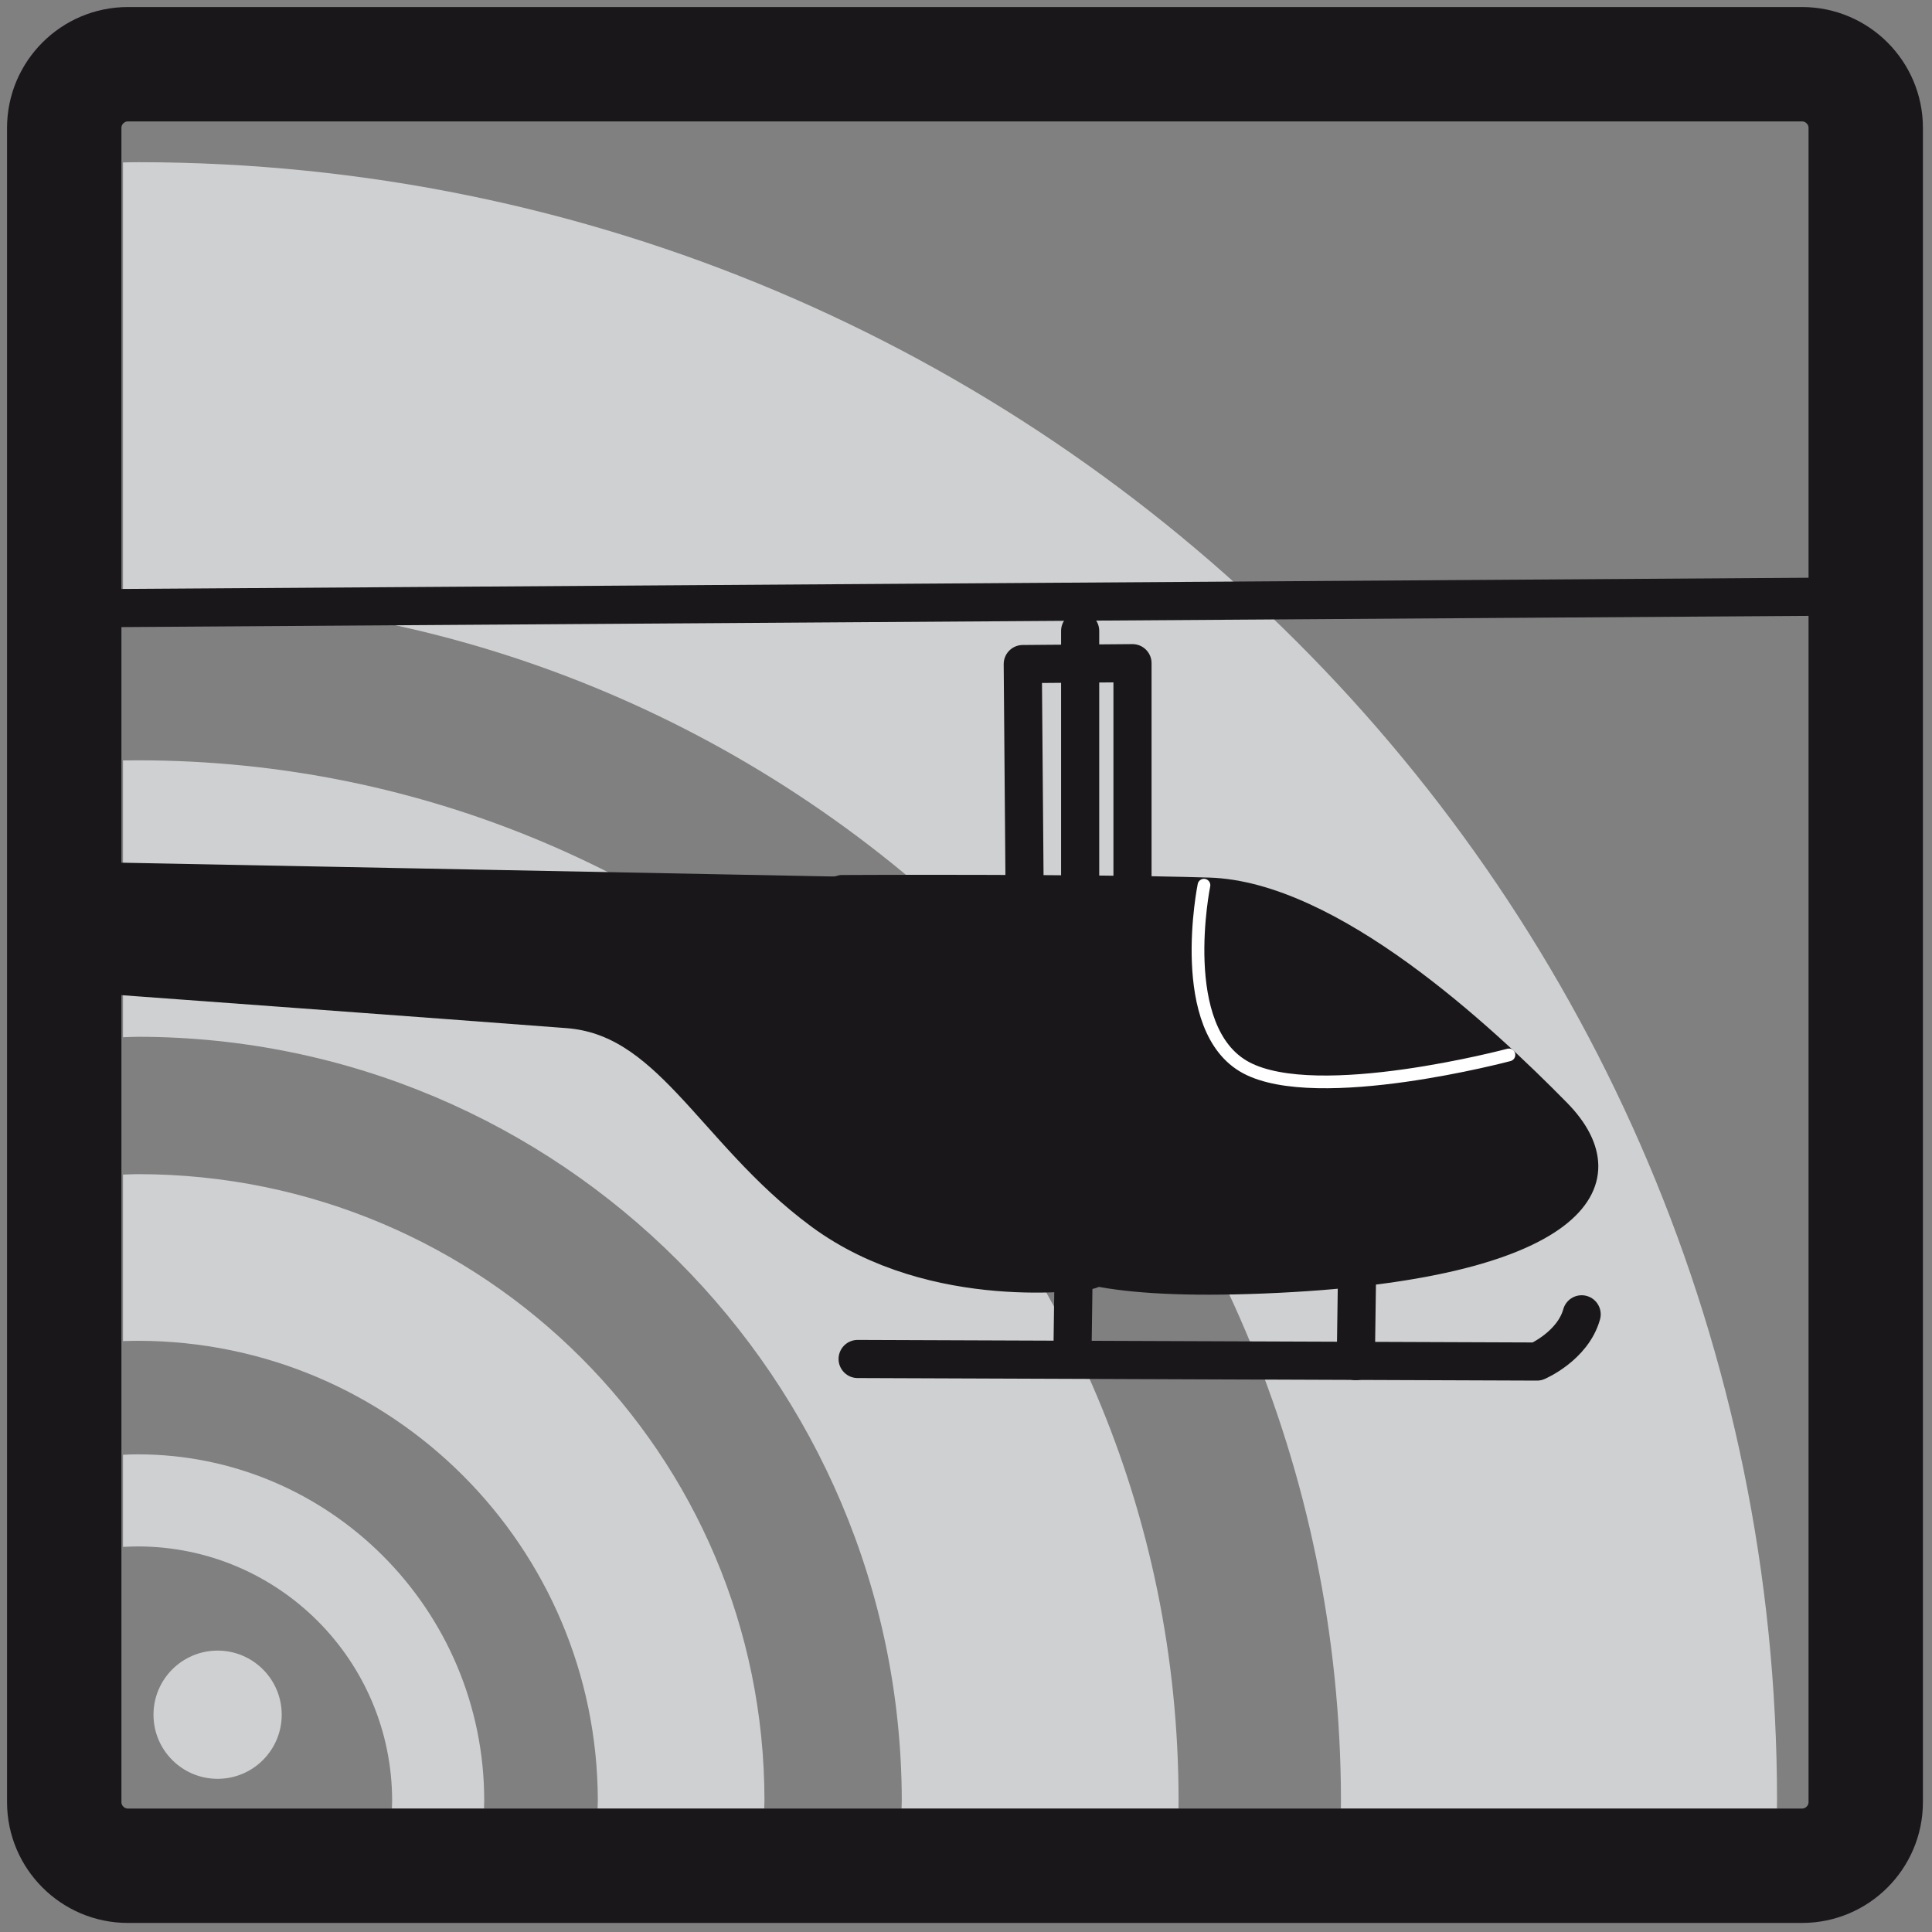
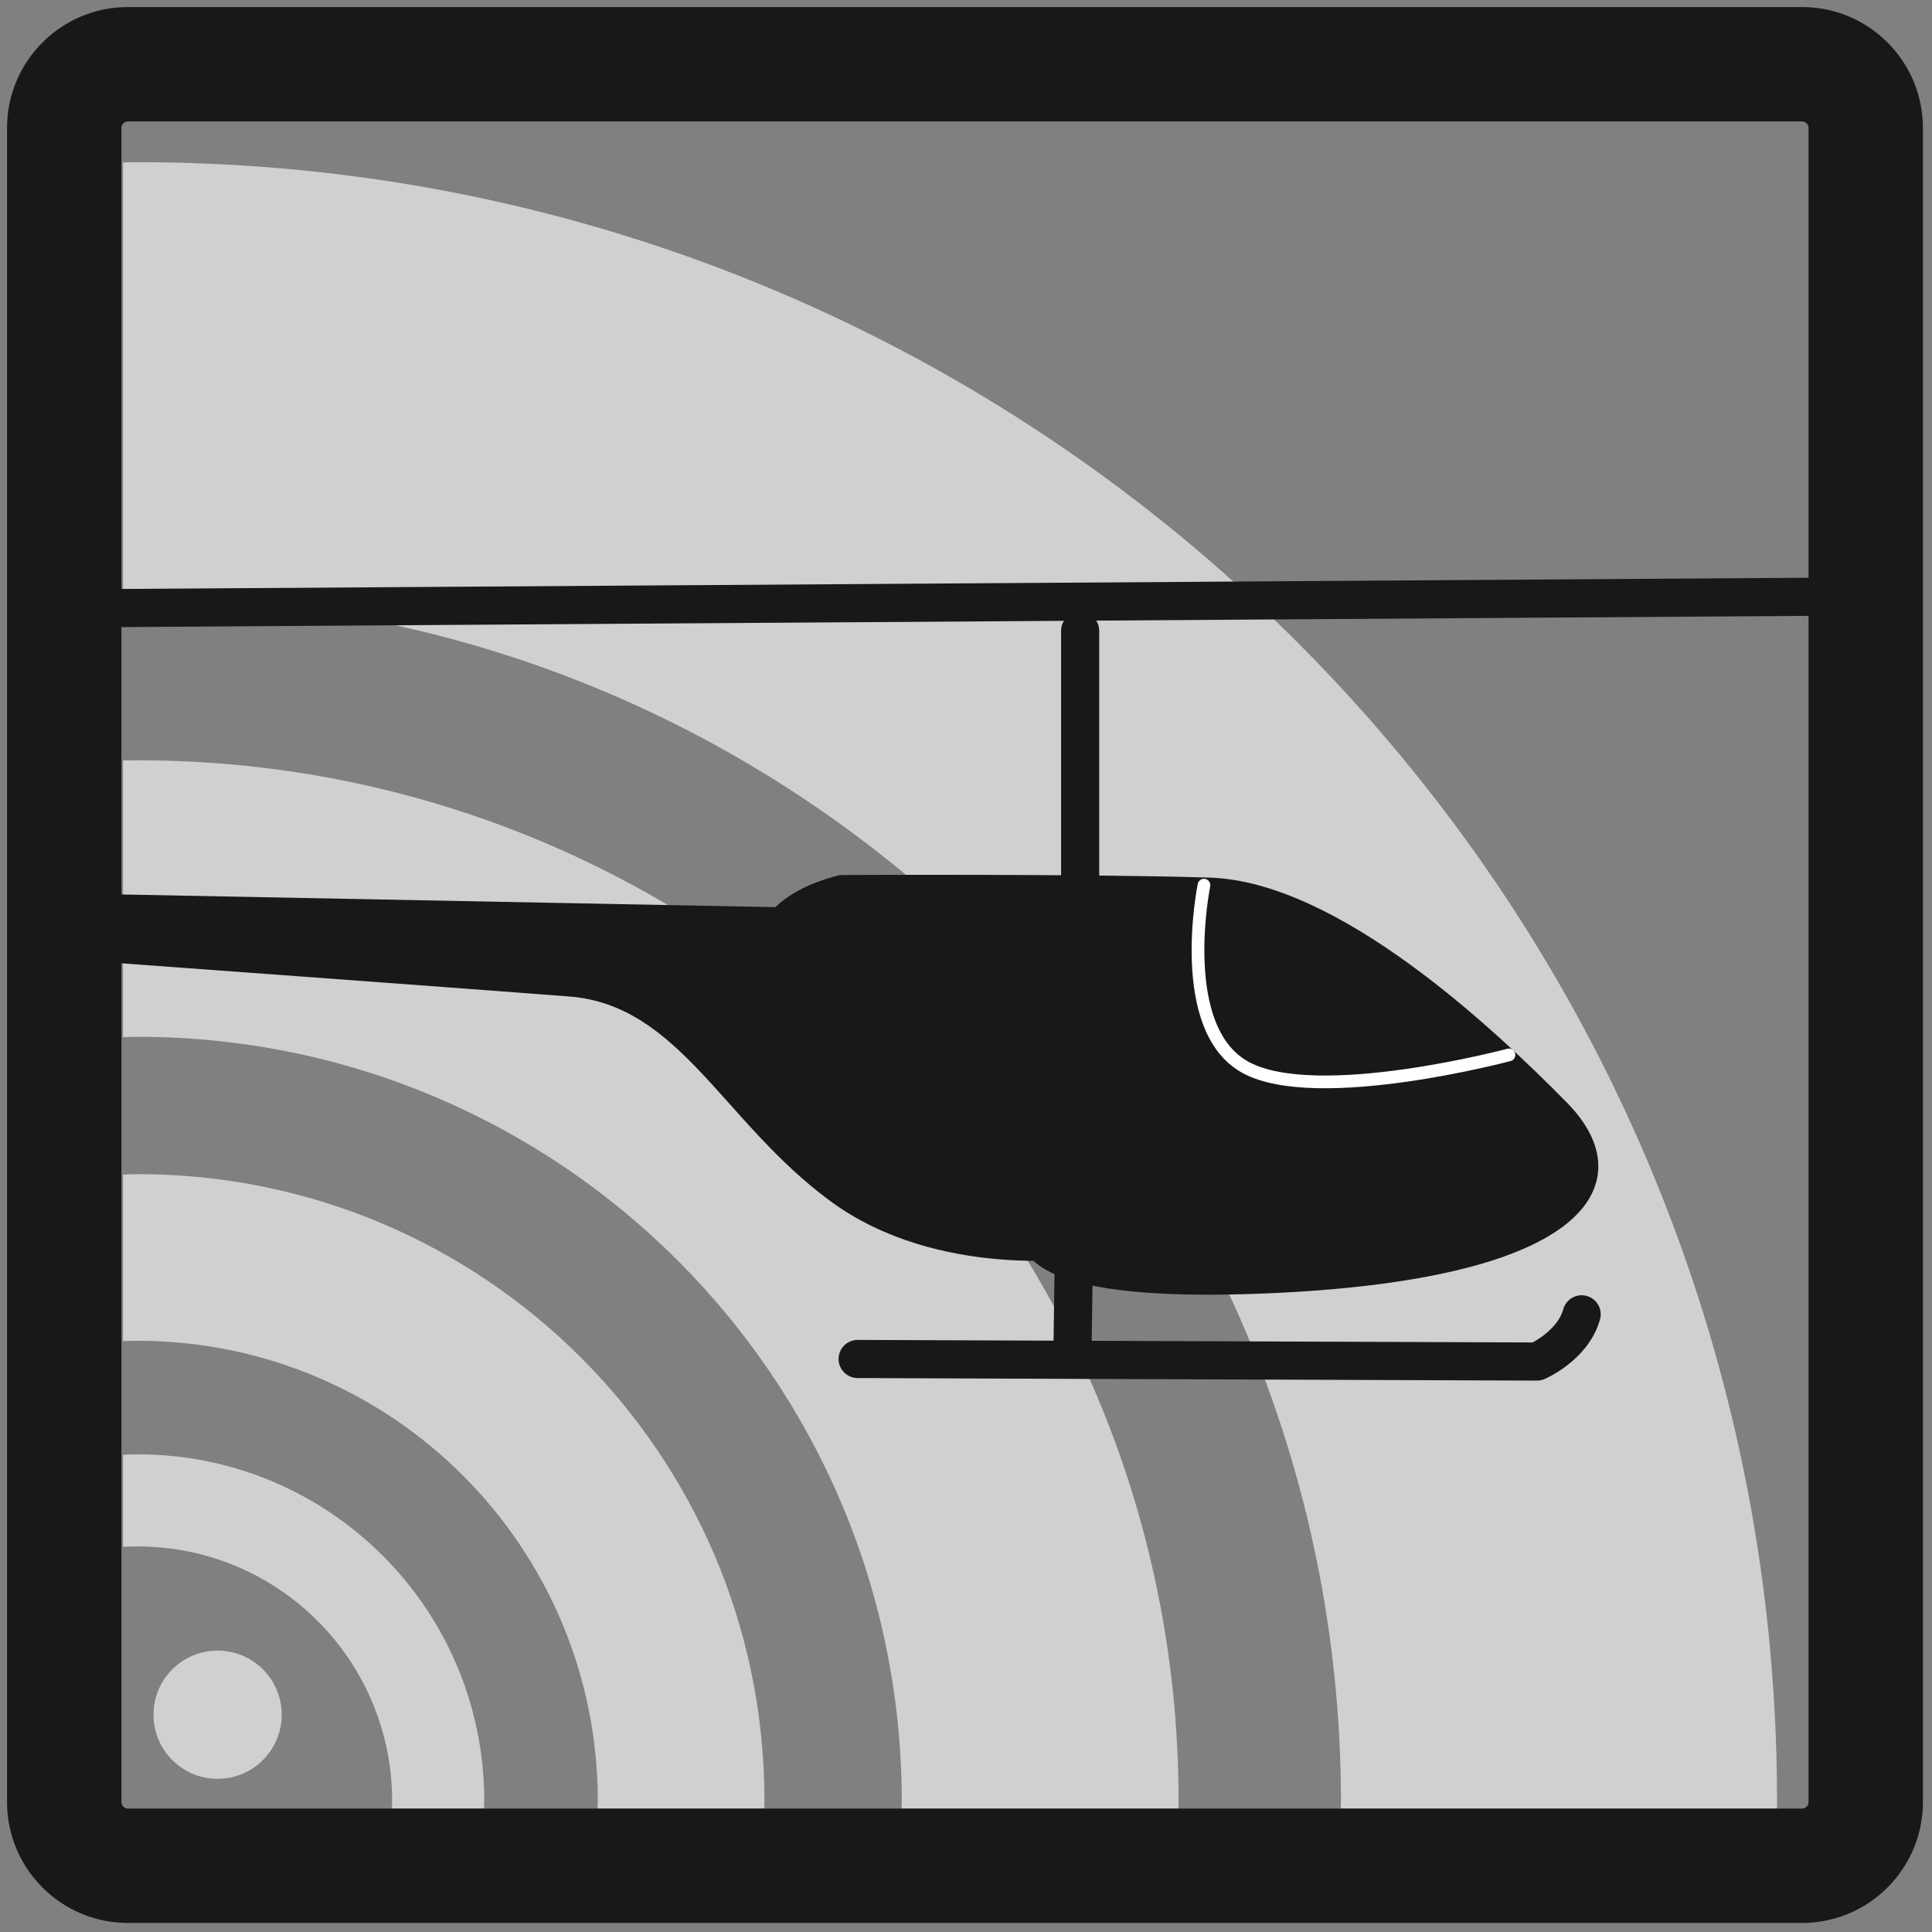
<svg xmlns="http://www.w3.org/2000/svg" width="152px" height="152px" viewBox="0 0 152 152" version="1.1">
  <rect x="0" y="0" width="152" height="152" fill="#808080" stroke="none" />
  <title>SR-hubschrauber</title>
  <desc>Created with Sketch.</desc>
  <g id="Assets" stroke="none" stroke-width="1" fill="none" fill-rule="evenodd">
    <g id="Sportklassen" transform="translate(-637, -380)">
      <g id="SR-hubschrauber" transform="translate(642, 385)">
        <path d="M17.164,129.905 C17.164,132.691 14.906,134.949 12.12,134.949 C9.335,134.949 7.076,132.691 7.076,129.905 C7.076,127.12 9.335,124.861 12.12,124.861 C14.906,124.861 17.164,127.12 17.164,129.905" id="Fill-1" fill="#CFD0D2" />
        <path d="M5.86,7.761 C5.464,7.761 5.072,7.771 4.678,7.78 L4.678,42.033 C5.072,42.029 5.464,42.011 5.86,42.011 C58.104,42.042 100.419,84.328 100.501,136.659 C100.501,136.869 100.495,137.082 100.494,137.295 L134.798,137.295 C134.799,137.082 134.808,136.869 134.808,136.659 C134.793,65.428 77.09,7.766 5.86,7.761 M5.86,54.818 C5.464,54.818 5.072,54.825 4.678,54.83 L4.678,76.603 C5.073,76.596 5.464,76.569 5.86,76.569 C39.032,76.6 65.888,103.448 65.948,136.659 C65.948,136.869 65.931,137.082 65.93,137.295 L87.717,137.295 C87.719,137.082 87.724,136.869 87.724,136.659 C87.719,91.436 51.078,54.822 5.86,54.818 M5.86,109.421 C5.464,109.421 5.07,109.431 4.678,109.454 L4.678,116.7 C5.069,116.681 5.463,116.666 5.86,116.665 C16.899,116.685 25.832,125.615 25.852,136.659 C25.852,136.869 25.841,137.083 25.834,137.295 L33.08,137.295 C33.084,137.082 33.096,136.869 33.096,136.659 C33.094,121.614 20.903,109.423 5.86,109.421 M5.86,87.376 C5.464,87.376 5.072,87.402 4.678,87.41 L4.678,100.511 C5.071,100.501 5.464,100.487 5.86,100.487 C25.834,100.508 41.997,116.677 42.034,136.659 C42.034,136.869 42.019,137.082 42.016,137.295 L55.126,137.295 C55.129,137.082 55.144,136.869 55.144,136.659 C55.138,109.428 33.08,87.38 5.86,87.376" id="Fill-2" fill="#CFD0D2" />
        <path d="M141.786,136.787 C141.786,139.537 139.536,141.787 136.786,141.787 L5.054,141.787 C2.304,141.787 0.054,139.537 0.054,136.787 L0.054,5.054 C0.054,2.304 2.304,0.054 5.054,0.054 L136.786,0.054 C139.536,0.054 141.786,2.304 141.786,5.054 L141.786,136.787 Z" id="Stroke-3" stroke="#1A171B" stroke-width="9" />
        <path d="M58.076,74.501 C62.359,78.661 85.304,82.612 83.196,85.022 C81.087,87.431 77.474,87.933 76.972,88.938 C76.469,89.942 69.644,97.269 94.44,96.266 C119.236,95.262 123.855,88.135 117.931,82.111 C112.008,76.088 99.962,64.844 90.123,64.543 C80.284,64.241 61.169,64.342 61.169,64.342 C61.169,64.342 50.035,66.689 58.076,74.501" id="Fill-4" fill="#1A171B" />
        <path d="M58.076,74.501 C62.359,78.661 85.304,82.612 83.196,85.022 C81.087,87.431 77.474,87.933 76.972,88.938 C76.469,89.942 69.644,97.269 94.44,96.266 C119.236,95.262 123.855,88.135 117.931,82.111 C112.008,76.088 99.962,64.844 90.123,64.543 C80.284,64.241 61.169,64.342 61.169,64.342 C61.169,64.342 50.035,66.689 58.076,74.501 Z" id="Stroke-5" stroke="#1A171B" stroke-linecap="round" stroke-linejoin="round" />
        <path d="M79.981,66.751 L79.981,44.636" id="Stroke-6" stroke="#1A171B" stroke-width="3" stroke-linecap="round" stroke-linejoin="round" />
-         <polyline id="Stroke-7" stroke="#1A171B" stroke-width="3" stroke-linecap="round" stroke-linejoin="round" points="84.099 66.751 84.099 47.175 75.466 47.245 75.624 66.689" />
        <path d="M0.466,42.864 L139.415,41.94" id="Stroke-8" stroke="#1A171B" stroke-width="3" stroke-linecap="round" stroke-linejoin="round" />
        <path d="M62.474,101.918 L115.923,102.119 C115.923,102.119 118.734,100.915 119.436,98.404" id="Stroke-9" stroke="#1A171B" stroke-width="3" stroke-linecap="round" stroke-linejoin="round" />
-         <path d="M101.769,94.861 L101.668,102.088" id="Stroke-10" stroke="#1A171B" stroke-width="3" stroke-linecap="round" stroke-linejoin="round" />
        <path d="M79.481,93.957 L79.381,101.185" id="Stroke-11" stroke="#1A171B" stroke-width="3" stroke-linecap="round" stroke-linejoin="round" />
        <path d="M89.722,64.642 C89.722,64.642 87.412,75.987 93.034,78.999 C98.656,82.01 113.715,77.995 113.715,77.995" id="Stroke-12" stroke="#FFFFFF" stroke-linecap="round" stroke-linejoin="round" />
        <path d="M72.389,66.689 L3.317,65.348 L3.54,70.713 C3.54,70.713 31.035,72.725 39.754,73.395 C48.471,74.067 51.824,83.231 60.318,89.49 C68.812,95.749 80.436,93.96 80.436,93.96 L87.59,87.701 L72.389,66.689 Z" id="Fill-13" fill="#1A171B" />
-         <path d="M72.389,66.689 L3.317,65.348 L3.54,70.713 C3.54,70.713 31.035,72.725 39.754,73.395 C48.471,74.067 51.824,83.231 60.318,89.49 C68.812,95.749 80.436,93.96 80.436,93.96 L87.59,87.701 L72.389,66.689 Z" id="Stroke-14" stroke="#1A171B" stroke-width="5" stroke-linecap="round" stroke-linejoin="round" />
      </g>
    </g>
  </g>
</svg>